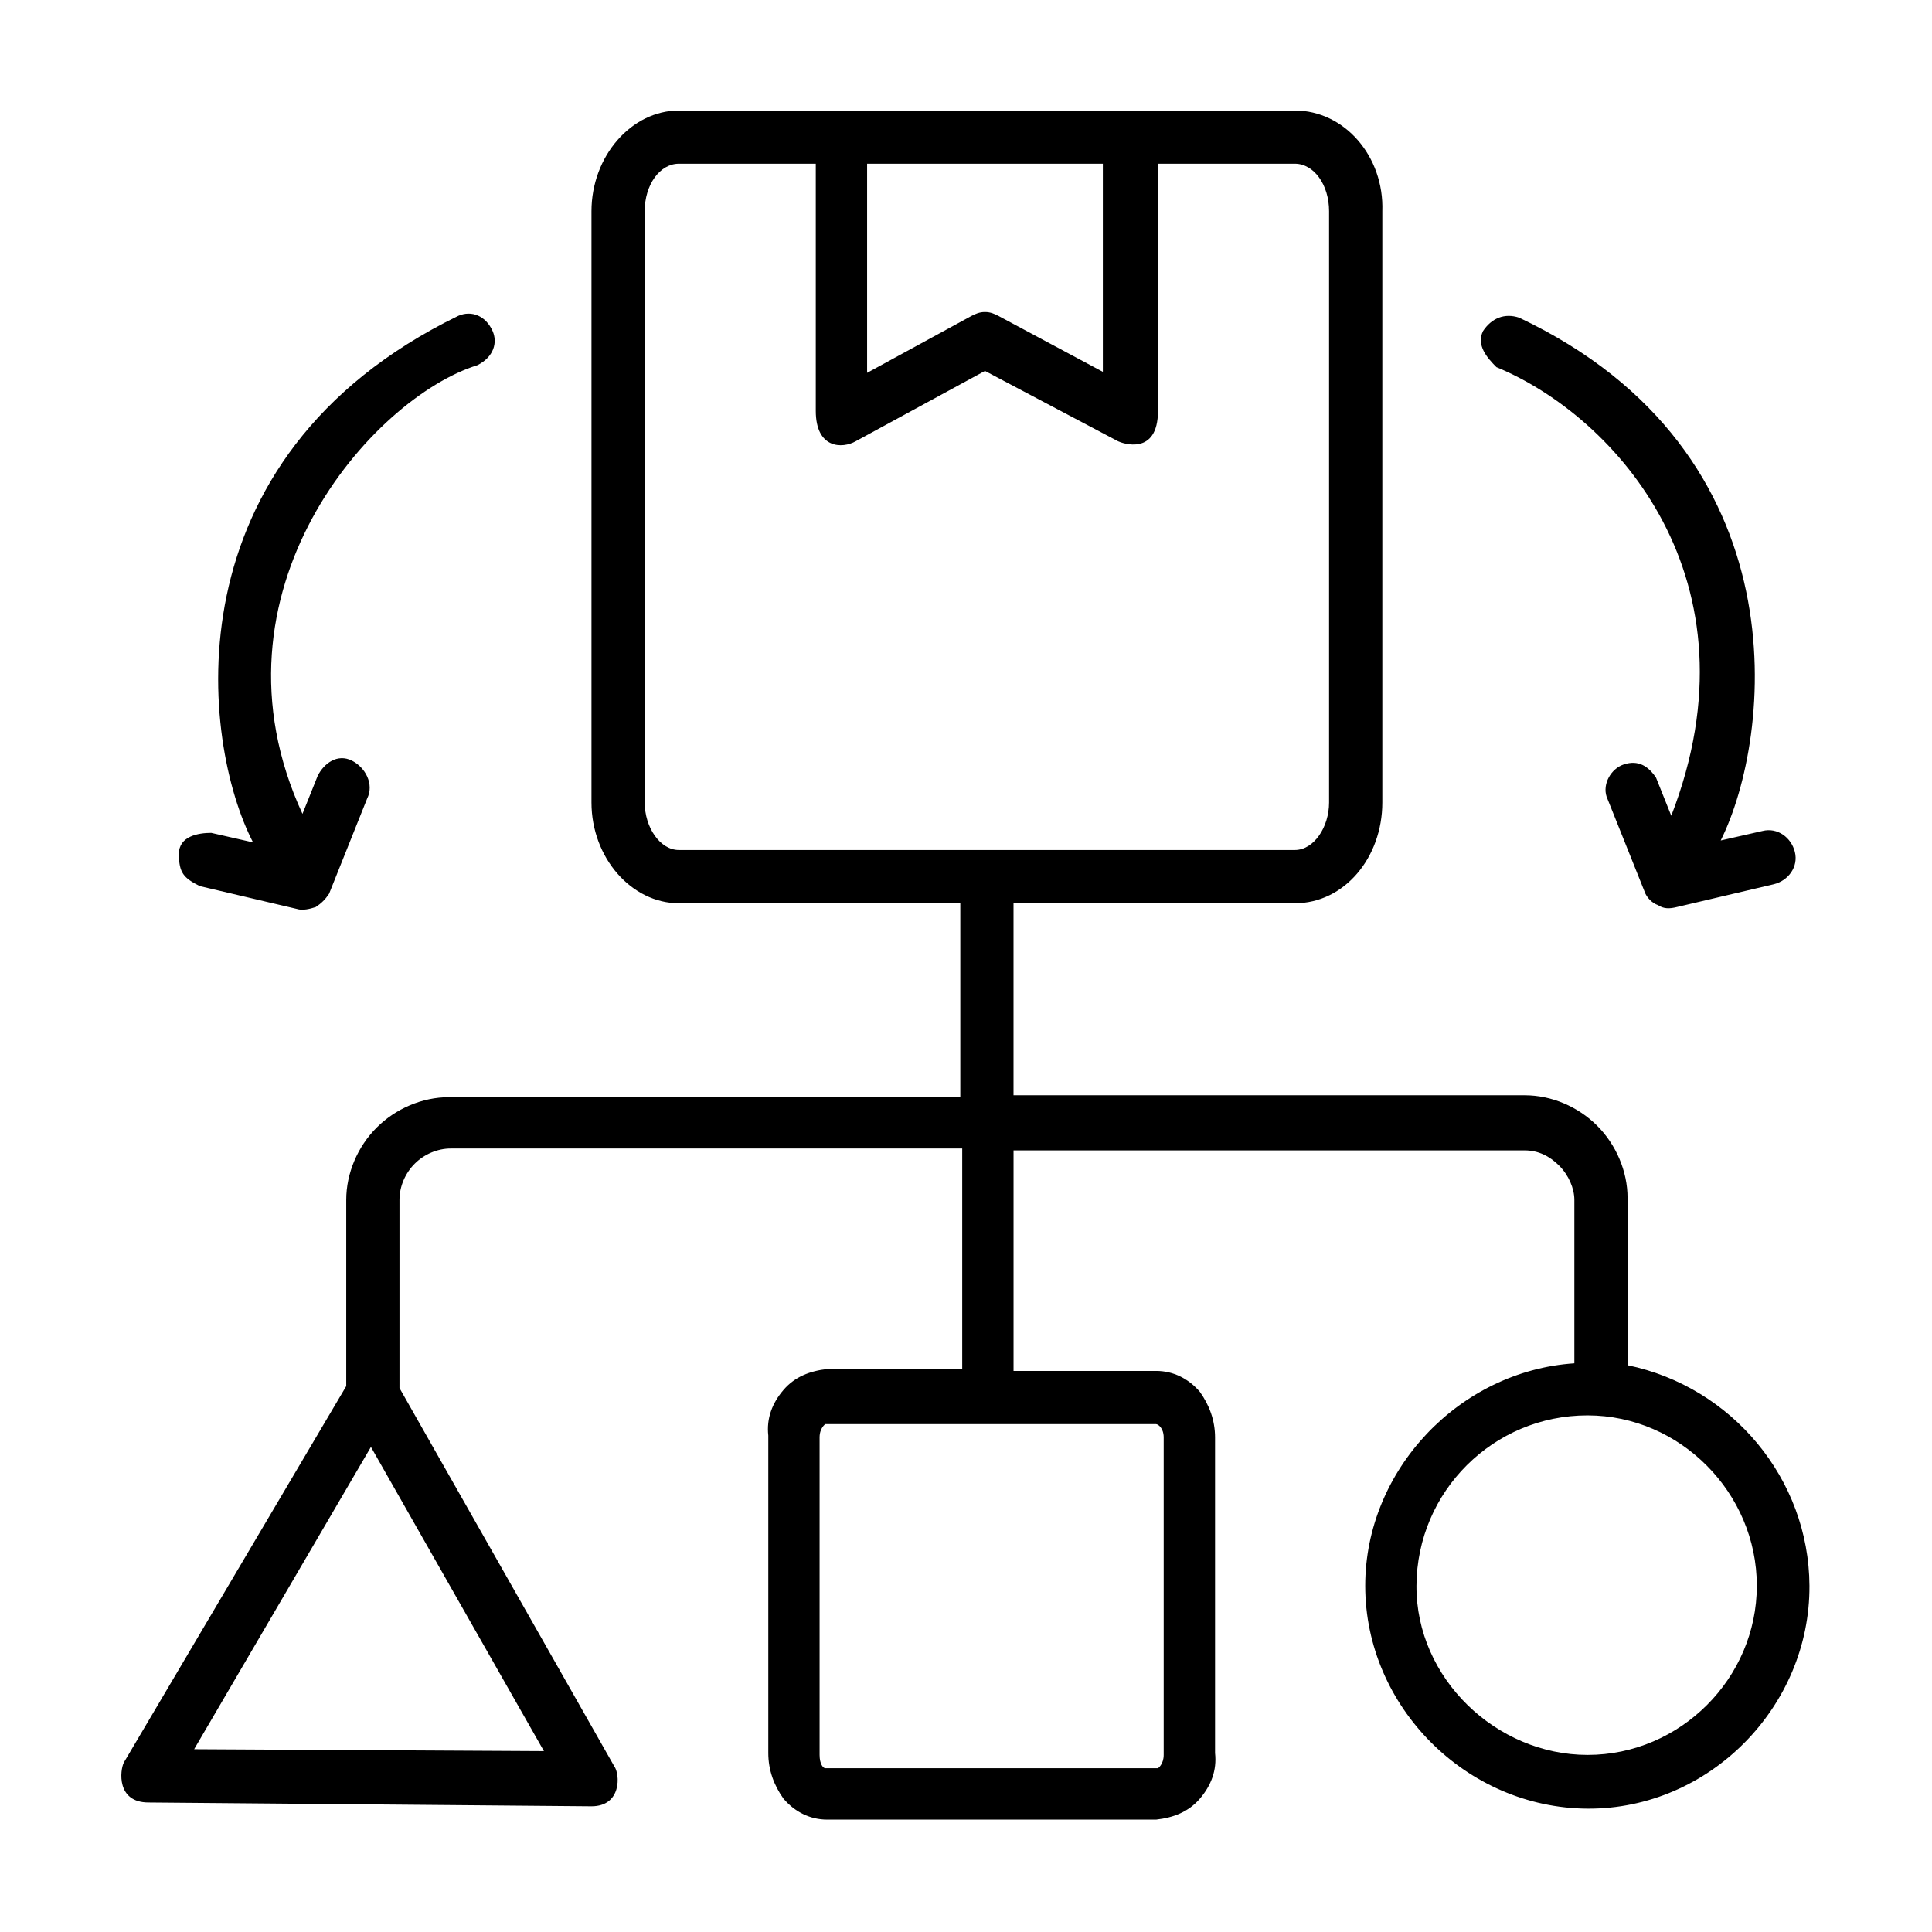
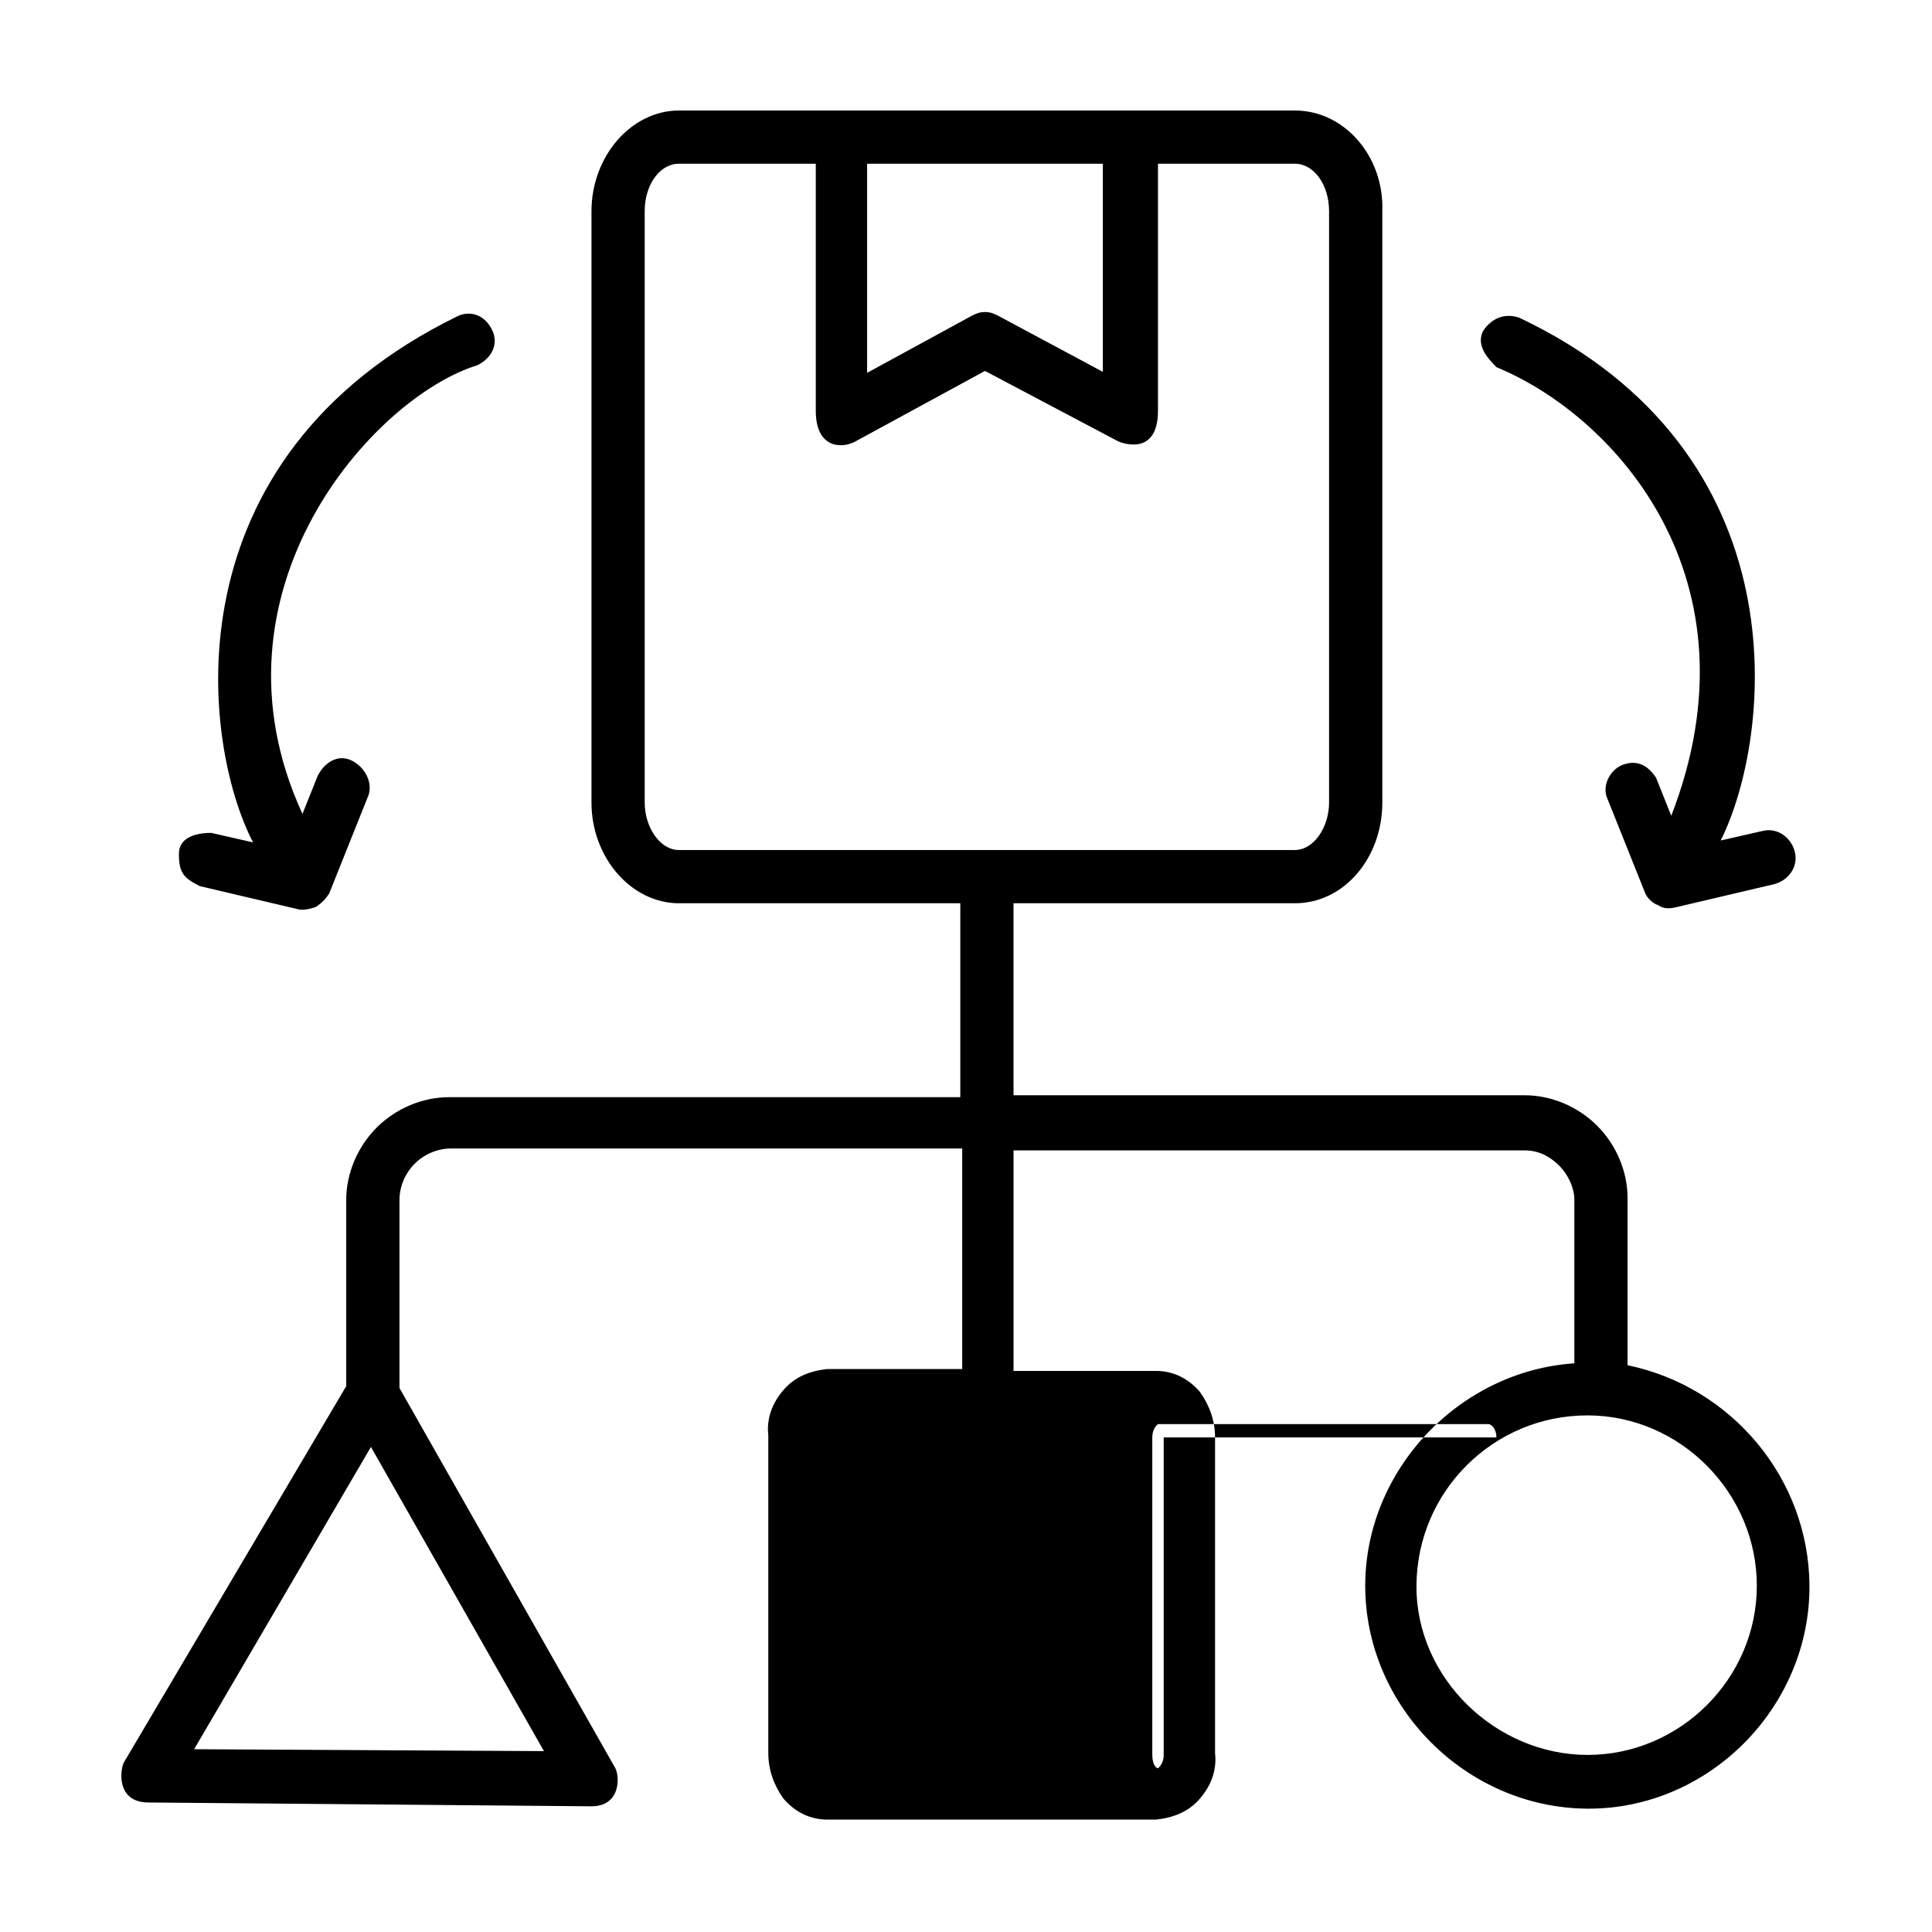
<svg xmlns="http://www.w3.org/2000/svg" fill="#000000" width="800px" height="800px" version="1.1" viewBox="144 144 512 512">
-   <path d="m575.32 505.8v-44.332c0-7.055-3.023-14.109-8.062-19.145-5.035-5.039-12.09-8.062-19.145-8.062h-135.52v-50.887h74.562c13.102 0 23.176-12.09 23.176-26.699v-156.69c0.504-14.609-10.074-26.699-23.176-26.699h-163.23c-12.594 0-23.176 12.09-23.176 26.699v156.69c0 14.609 10.582 26.699 23.176 26.699h74.566v51.391h-135.53c-7.051 0-14.105 3.023-19.145 8.062-5.035 5.035-8.059 12.09-8.059 19.145v49.371l-58.945 99.754c-1.008 2.016-2.016 10.582 6.547 10.582l117.39 1.008c8.062 0 7.559-8.566 6.047-10.582l-56.93-100.26v-49.875c0-3.527 1.512-7.055 4.031-9.574s6.047-4.031 9.57-4.031h135.53v58.441h-35.773c-4.531 0.504-8.562 2.016-11.586 5.543-3.023 3.527-4.535 7.559-4.031 12.094v84.133c0 4.535 1.512 8.566 4.031 12.094 3.023 3.527 7.055 5.543 11.586 5.543h87.16c4.535-0.504 8.566-2.016 11.59-5.543 3.019-3.527 4.531-7.559 4.027-12.094v-83.633c0-4.531-1.512-8.562-4.027-12.09-3.023-3.527-7.055-5.543-11.59-5.543h-37.785v-58.441h135.52c3.527 0 6.551 1.512 9.07 4.031 2.519 2.519 4.031 6.047 4.031 9.07v43.324c-30.477 2.031-55.422 28.242-55.422 58.949 0 32.078 26.828 58.914 58.949 59.07 32.27 0.156 58.945-27.039 58.777-59.07-0.148-28.312-20.531-52.719-48.199-58.445zm-138.55-262.99-28.215-15.113c-1.008-0.504-2.016-1.008-3.527-1.008-1.512 0-2.519 0.504-3.523 1.008l-27.711 15.113v-55.418h62.473v55.418zm-121.92 113.86v-156.69c0-7.051 4.031-12.594 9.066-12.594h36.277v65.496c0 10.074 7.051 10.074 10.578 8.059l34.258-18.641 35.27 18.641c1.008 0.504 10.578 4.031 10.578-8.059v-65.496h36.273c5.039 0 9.07 5.543 9.07 12.594v156.69c0 6.547-4.031 12.594-9.07 12.594h-163.23c-5.035 0-9.066-6.047-9.066-12.594zm-119.4 250.89 46.852-80.105 45.848 80.609zm256.94-82.625v84.137c0 2.519-1.512 3.527-1.512 3.527h-88.168c-0.504 0-1.508-1.008-1.508-3.527v-84.137c0-2.516 1.508-3.523 1.508-3.523h87.664c0.504 0 2.016 1.008 2.016 3.523zm112.35 84.137c-24.27 0-45.496-20.328-45.363-44.836 0.133-25.039 20.422-45.172 45.363-45.141 24.566 0.031 44.836 20.559 44.836 45.141 0 24.535-20.301 44.836-44.836 44.836zm-24.184-367.78c31.738 13.102 70.531 56.43 46.348 118.9l-4.027-10.078c-2.059-3.09-4.742-4.801-8.566-3.527-3.387 1.129-5.668 5.16-4.535 8.566l10.078 25.191c0.504 1.512 2.016 3.019 3.527 3.523 1.512 1.008 3.019 1.008 5.035 0.504l25.695-6.043c3.797-0.949 6.535-4.59 5.543-8.566-0.949-3.797-4.59-6.535-8.566-5.543l-11.082 2.519c13.602-27.203 22.168-102.78-53.406-138.55-3.898-1.301-7.32 0.148-9.57 3.527-1.871 3.742 1.066 7.113 3.527 9.57zm-343.6 137.54 25.691 6.043c1.512 0.504 3.527 0 5.039-0.504 1.512-1.008 2.519-2.016 3.527-3.523l10.074-25.191c1.957-3.914-0.539-8.332-4.027-10.078-3.863-1.93-7.418 0.73-9.07 4.031l-4.031 10.078c-27.203-58.949 18.641-110.34 46.352-118.9 4.441-2.219 5.359-6.102 4.031-9.066-1.805-4.031-5.543-5.543-9.07-4.031-77.586 37.785-68.012 113.36-54.41 139.55l-11.086-2.519c-3.367 0-8.562 0.855-8.562 5.543 0 5.035 1.238 6.414 5.543 8.566z" />
+   <path d="m575.32 505.8v-44.332c0-7.055-3.023-14.109-8.062-19.145-5.035-5.039-12.09-8.062-19.145-8.062h-135.52v-50.887h74.562c13.102 0 23.176-12.09 23.176-26.699v-156.69c0.504-14.609-10.074-26.699-23.176-26.699h-163.23c-12.594 0-23.176 12.09-23.176 26.699v156.69c0 14.609 10.582 26.699 23.176 26.699h74.566v51.391h-135.53c-7.051 0-14.105 3.023-19.145 8.062-5.035 5.035-8.059 12.09-8.059 19.145v49.371l-58.945 99.754c-1.008 2.016-2.016 10.582 6.547 10.582l117.39 1.008c8.062 0 7.559-8.566 6.047-10.582l-56.93-100.26v-49.875c0-3.527 1.512-7.055 4.031-9.574s6.047-4.031 9.57-4.031h135.53v58.441h-35.773c-4.531 0.504-8.562 2.016-11.586 5.543-3.023 3.527-4.535 7.559-4.031 12.094v84.133c0 4.535 1.512 8.566 4.031 12.094 3.023 3.527 7.055 5.543 11.586 5.543h87.16c4.535-0.504 8.566-2.016 11.59-5.543 3.019-3.527 4.531-7.559 4.027-12.094v-83.633c0-4.531-1.512-8.562-4.027-12.09-3.023-3.527-7.055-5.543-11.59-5.543h-37.785v-58.441h135.52c3.527 0 6.551 1.512 9.07 4.031 2.519 2.519 4.031 6.047 4.031 9.07v43.324c-30.477 2.031-55.422 28.242-55.422 58.949 0 32.078 26.828 58.914 58.949 59.07 32.27 0.156 58.945-27.039 58.777-59.07-0.148-28.312-20.531-52.719-48.199-58.445zm-138.55-262.99-28.215-15.113c-1.008-0.504-2.016-1.008-3.527-1.008-1.512 0-2.519 0.504-3.523 1.008l-27.711 15.113v-55.418h62.473v55.418zm-121.92 113.86v-156.69c0-7.051 4.031-12.594 9.066-12.594h36.277v65.496c0 10.074 7.051 10.074 10.578 8.059l34.258-18.641 35.27 18.641c1.008 0.504 10.578 4.031 10.578-8.059v-65.496h36.273c5.039 0 9.07 5.543 9.07 12.594v156.69c0 6.547-4.031 12.594-9.07 12.594h-163.23c-5.035 0-9.066-6.047-9.066-12.594zm-119.4 250.89 46.852-80.105 45.848 80.609zm256.94-82.625v84.137c0 2.519-1.512 3.527-1.512 3.527c-0.504 0-1.508-1.008-1.508-3.527v-84.137c0-2.516 1.508-3.523 1.508-3.523h87.664c0.504 0 2.016 1.008 2.016 3.523zm112.35 84.137c-24.27 0-45.496-20.328-45.363-44.836 0.133-25.039 20.422-45.172 45.363-45.141 24.566 0.031 44.836 20.559 44.836 45.141 0 24.535-20.301 44.836-44.836 44.836zm-24.184-367.78c31.738 13.102 70.531 56.43 46.348 118.9l-4.027-10.078c-2.059-3.09-4.742-4.801-8.566-3.527-3.387 1.129-5.668 5.16-4.535 8.566l10.078 25.191c0.504 1.512 2.016 3.019 3.527 3.523 1.512 1.008 3.019 1.008 5.035 0.504l25.695-6.043c3.797-0.949 6.535-4.59 5.543-8.566-0.949-3.797-4.59-6.535-8.566-5.543l-11.082 2.519c13.602-27.203 22.168-102.78-53.406-138.55-3.898-1.301-7.32 0.148-9.57 3.527-1.871 3.742 1.066 7.113 3.527 9.57zm-343.6 137.54 25.691 6.043c1.512 0.504 3.527 0 5.039-0.504 1.512-1.008 2.519-2.016 3.527-3.523l10.074-25.191c1.957-3.914-0.539-8.332-4.027-10.078-3.863-1.93-7.418 0.73-9.07 4.031l-4.031 10.078c-27.203-58.949 18.641-110.34 46.352-118.9 4.441-2.219 5.359-6.102 4.031-9.066-1.805-4.031-5.543-5.543-9.07-4.031-77.586 37.785-68.012 113.36-54.41 139.55l-11.086-2.519c-3.367 0-8.562 0.855-8.562 5.543 0 5.035 1.238 6.414 5.543 8.566z" />
</svg>